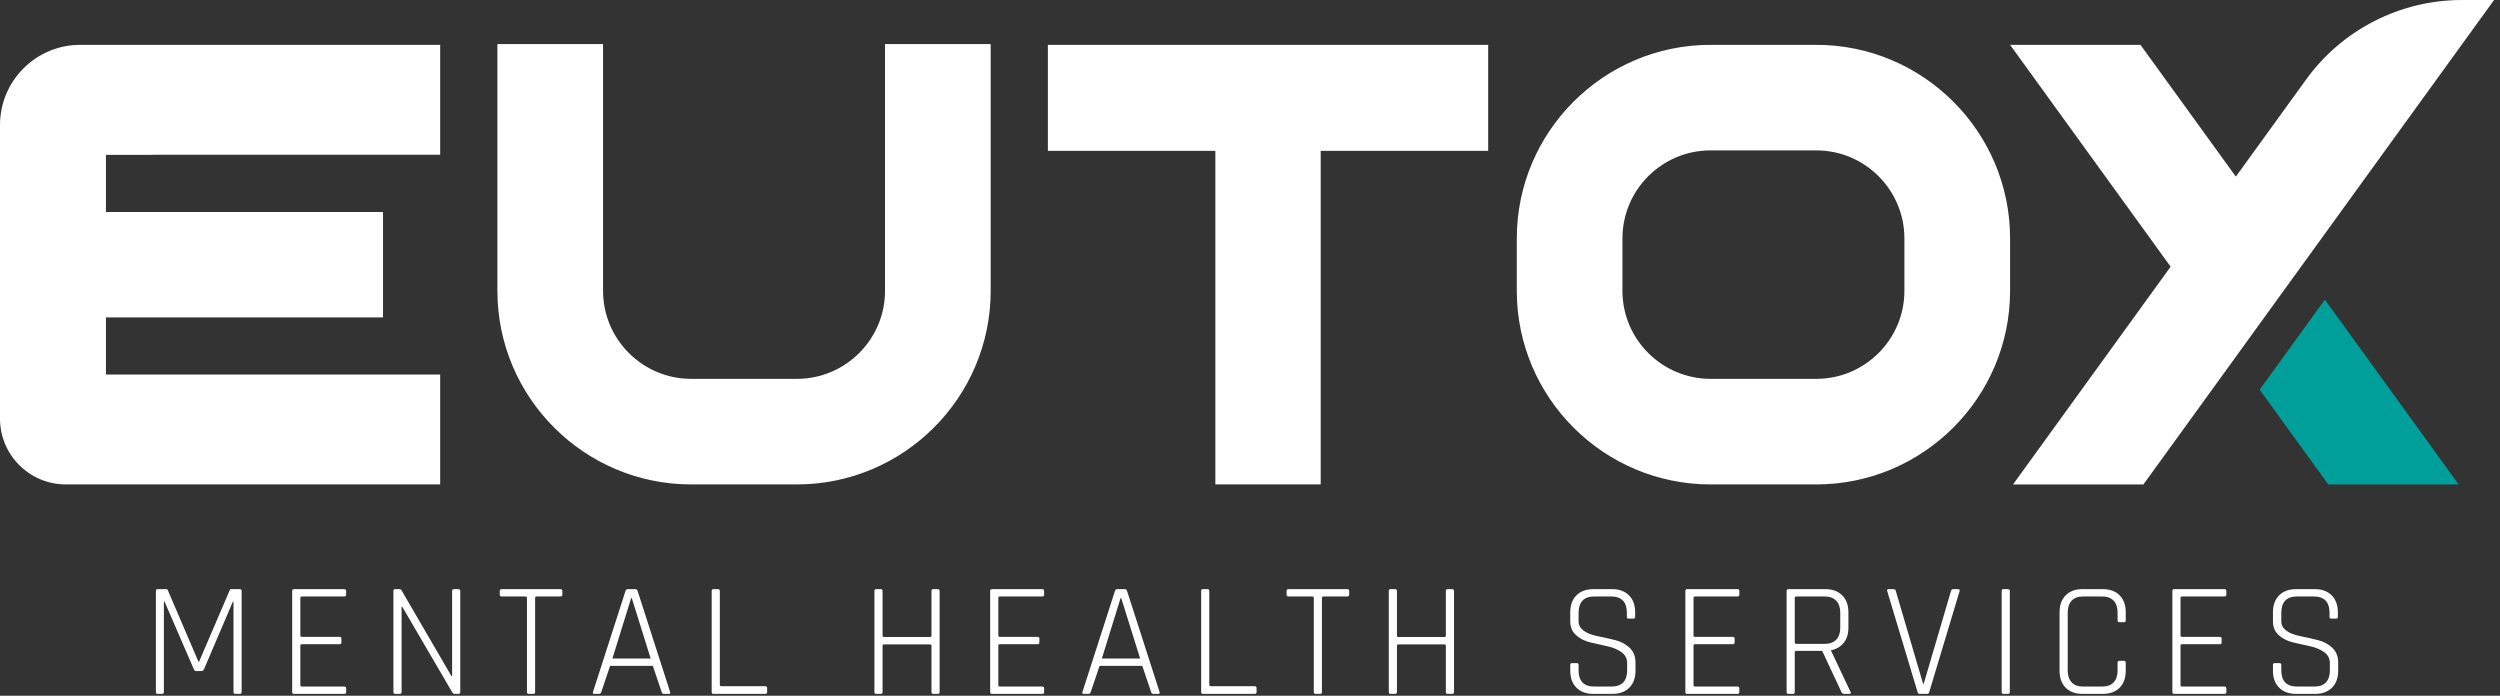
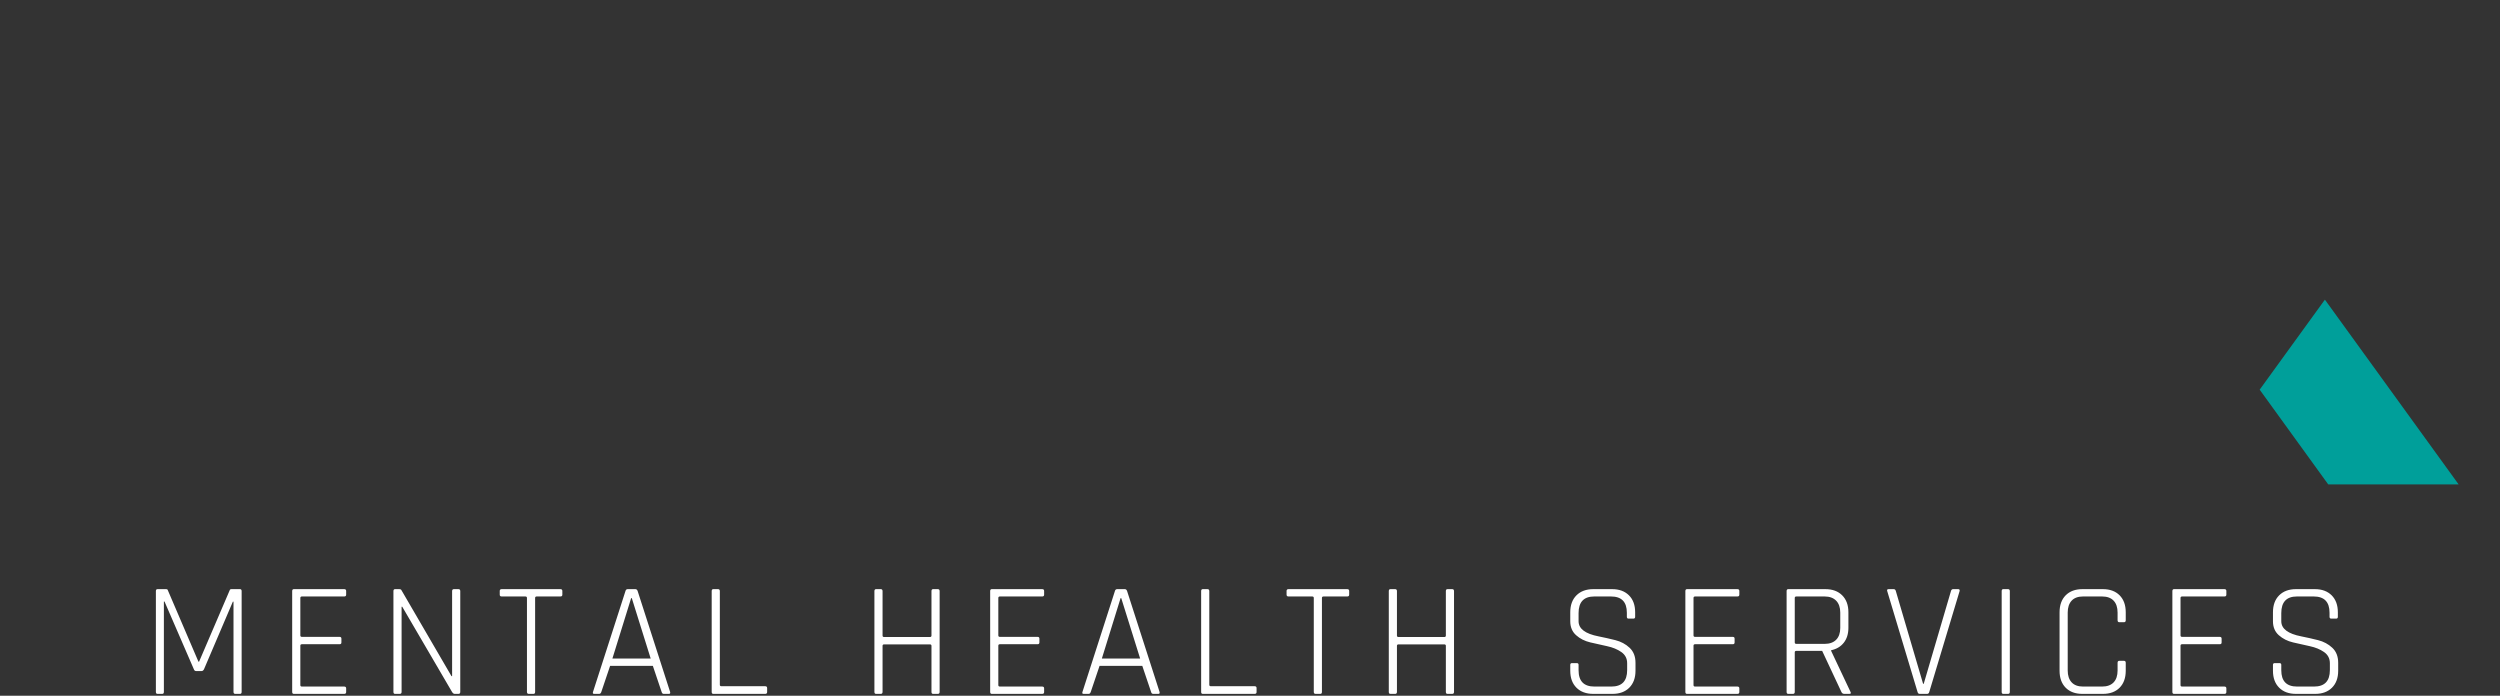
<svg xmlns="http://www.w3.org/2000/svg" width="212" height="59" viewBox="0 0 212 59">
  <rect x="0" y="0" width="212" height="59" fill="#333333" stroke="none" />
  <g fill="none" fill-rule="evenodd">
    <path fill="#FFF" d="M192.747,56.88 L192.747,56.383 C192.747,56.281 192.798,56.231 192.899,56.231 L193.301,56.231 C193.402,56.231 193.453,56.281 193.453,56.383 L193.453,56.838 C193.453,57.76 193.9,58.22 194.793,58.22 L196.231,58.22 C197.126,58.22 197.573,57.756 197.573,56.825 L197.573,56.245 C197.573,55.84 197.407,55.523 197.076,55.291 C196.745,55.061 196.343,54.896 195.872,54.796 C195.402,54.694 194.93,54.587 194.454,54.477 C193.98,54.366 193.578,54.164 193.245,53.868 C192.913,53.574 192.747,53.179 192.747,52.681 L192.747,51.921 C192.747,51.314 192.922,50.834 193.273,50.484 C193.623,50.136 194.098,49.959 194.696,49.959 L196.301,49.959 C196.9,49.959 197.375,50.136 197.725,50.484 C198.074,50.834 198.25,51.314 198.25,51.921 L198.25,52.308 C198.25,52.41 198.199,52.46 198.098,52.46 L197.697,52.46 C197.596,52.46 197.545,52.41 197.545,52.308 L197.545,51.963 C197.545,51.043 197.097,50.581 196.204,50.581 L194.781,50.581 C193.896,50.581 193.453,51.052 193.453,51.991 L193.453,52.681 C193.453,53.317 194.019,53.745 195.153,53.965 C195.622,54.059 196.096,54.164 196.57,54.284 C197.044,54.404 197.448,54.62 197.78,54.932 C198.113,55.245 198.278,55.67 198.278,56.203 L198.278,56.88 C198.278,57.488 198.103,57.967 197.753,58.317 C197.402,58.667 196.927,58.841 196.329,58.841 L194.696,58.841 C194.098,58.841 193.623,58.667 193.273,58.317 C192.922,57.967 192.747,57.488 192.747,56.88 L192.747,56.88 Z M188.629,58.841 L184.356,58.841 C184.264,58.841 184.217,58.786 184.217,58.676 L184.217,50.126 C184.217,50.016 184.264,49.959 184.356,49.959 L188.629,49.959 C188.739,49.959 188.795,50.011 188.795,50.112 L188.795,50.43 C188.795,50.532 188.739,50.581 188.629,50.581 L185.047,50.581 C184.955,50.581 184.908,50.624 184.908,50.706 L184.908,53.883 C184.908,53.965 184.955,54.007 185.047,54.007 L188.24,54.007 C188.342,54.007 188.393,54.059 188.393,54.159 L188.393,54.477 C188.393,54.579 188.342,54.63 188.24,54.63 L185.047,54.63 C184.955,54.63 184.908,54.67 184.908,54.753 L184.908,58.096 C184.908,58.179 184.955,58.22 185.047,58.22 L188.629,58.22 C188.739,58.22 188.795,58.272 188.795,58.372 L188.795,58.688 C188.795,58.791 188.739,58.841 188.629,58.841 L188.629,58.841 Z M178.328,58.841 L176.585,58.841 C175.987,58.841 175.514,58.667 175.168,58.317 C174.823,57.967 174.651,57.488 174.651,56.88 L174.651,51.921 C174.651,51.314 174.823,50.834 175.168,50.484 C175.514,50.136 175.987,49.959 176.585,49.959 L178.328,49.959 C178.926,49.959 179.398,50.136 179.745,50.484 C180.09,50.834 180.263,51.314 180.263,51.921 L180.263,52.598 C180.263,52.708 180.212,52.764 180.111,52.764 L179.723,52.764 C179.621,52.764 179.571,52.708 179.571,52.598 L179.571,51.95 C179.571,51.508 179.458,51.17 179.232,50.934 C179.007,50.699 178.683,50.581 178.258,50.581 L176.64,50.581 C176.217,50.581 175.893,50.701 175.673,50.94 C175.452,51.179 175.342,51.517 175.342,51.95 L175.342,56.853 C175.342,57.286 175.452,57.621 175.673,57.861 C175.893,58.1 176.217,58.22 176.64,58.22 L178.258,58.22 C178.683,58.22 179.007,58.103 179.232,57.868 C179.458,57.633 179.571,57.296 179.571,56.853 L179.571,56.203 C179.571,56.092 179.621,56.037 179.723,56.037 L180.111,56.037 C180.212,56.037 180.263,56.092 180.263,56.203 L180.263,56.88 C180.263,57.488 180.09,57.967 179.745,58.317 C179.398,58.667 178.926,58.841 178.328,58.841 L178.328,58.841 Z M170.433,50.126 L170.433,58.676 C170.433,58.786 170.382,58.841 170.281,58.841 L169.879,58.841 C169.786,58.841 169.742,58.786 169.742,58.676 L169.742,50.126 C169.742,50.016 169.786,49.959 169.879,49.959 L170.281,49.959 C170.382,49.959 170.433,50.016 170.433,50.126 L170.433,50.126 Z M163.423,58.841 L162.787,58.841 C162.694,58.841 162.635,58.786 162.607,58.676 L160.036,50.126 C159.999,50.016 160.039,49.959 160.16,49.959 L160.588,49.959 C160.68,49.959 160.741,50.016 160.768,50.126 L163.078,57.985 L163.132,57.985 L165.44,50.126 C165.469,50.016 165.529,49.959 165.622,49.959 L166.049,49.959 C166.16,49.959 166.202,50.016 166.174,50.126 L163.603,58.676 C163.574,58.786 163.515,58.841 163.423,58.841 L163.423,58.841 Z M152.334,54.601 L154.726,54.601 C155.15,54.601 155.476,54.484 155.708,54.248 C155.938,54.013 156.054,53.68 156.054,53.247 L156.054,51.95 C156.054,51.517 155.938,51.179 155.708,50.94 C155.476,50.701 155.15,50.581 154.726,50.581 L152.334,50.581 C152.241,50.581 152.195,50.624 152.195,50.706 L152.195,54.477 C152.195,54.559 152.241,54.601 152.334,54.601 L152.334,54.601 Z M152.043,58.841 L151.644,58.841 C151.55,58.841 151.504,58.786 151.504,58.676 L151.504,50.126 C151.504,50.016 151.55,49.959 151.644,49.959 L154.795,49.959 C155.395,49.959 155.869,50.136 156.218,50.484 C156.569,50.834 156.745,51.314 156.745,51.921 L156.745,53.233 C156.745,53.75 156.613,54.173 156.352,54.504 C156.089,54.836 155.731,55.047 155.28,55.14 L155.28,55.194 L156.925,58.676 C156.98,58.786 156.947,58.841 156.829,58.841 L156.4,58.841 C156.279,58.841 156.197,58.786 156.15,58.676 L154.519,55.194 L152.334,55.194 C152.241,55.194 152.195,55.237 152.195,55.32 L152.195,58.676 C152.195,58.786 152.145,58.841 152.043,58.841 L152.043,58.841 Z M147.33,58.841 L143.058,58.841 C142.965,58.841 142.919,58.786 142.919,58.676 L142.919,50.126 C142.919,50.016 142.965,49.959 143.058,49.959 L147.33,49.959 C147.44,49.959 147.496,50.011 147.496,50.112 L147.496,50.43 C147.496,50.532 147.44,50.581 147.33,50.581 L143.748,50.581 C143.656,50.581 143.61,50.624 143.61,50.706 L143.61,53.883 C143.61,53.965 143.656,54.007 143.748,54.007 L146.942,54.007 C147.044,54.007 147.094,54.059 147.094,54.159 L147.094,54.477 C147.094,54.579 147.044,54.63 146.942,54.63 L143.748,54.63 C143.656,54.63 143.61,54.67 143.61,54.753 L143.61,58.096 C143.61,58.179 143.656,58.22 143.748,58.22 L147.33,58.22 C147.44,58.22 147.496,58.272 147.496,58.372 L147.496,58.688 C147.496,58.791 147.44,58.841 147.33,58.841 L147.33,58.841 Z M133.158,56.88 L133.158,56.383 C133.158,56.281 133.208,56.231 133.311,56.231 L133.712,56.231 C133.812,56.231 133.863,56.281 133.863,56.383 L133.863,56.838 C133.863,57.76 134.311,58.22 135.206,58.22 L136.643,58.22 C137.537,58.22 137.983,57.756 137.983,56.825 L137.983,56.245 C137.983,55.84 137.817,55.523 137.486,55.291 C137.155,55.061 136.753,54.896 136.283,54.796 C135.812,54.694 135.34,54.587 134.865,54.477 C134.391,54.366 133.988,54.164 133.657,53.868 C133.324,53.574 133.158,53.179 133.158,52.681 L133.158,51.921 C133.158,51.314 133.333,50.834 133.684,50.484 C134.034,50.136 134.51,49.959 135.108,49.959 L136.711,49.959 C137.312,49.959 137.785,50.136 138.136,50.484 C138.487,50.834 138.661,51.314 138.661,51.921 L138.661,52.308 C138.661,52.41 138.609,52.46 138.508,52.46 L138.108,52.46 C138.006,52.46 137.957,52.41 137.957,52.308 L137.957,51.963 C137.957,51.043 137.509,50.581 136.614,50.581 L135.192,50.581 C134.306,50.581 133.863,51.052 133.863,51.991 L133.863,52.681 C133.863,53.317 134.43,53.745 135.564,53.965 C136.034,54.059 136.506,54.164 136.981,54.284 C137.456,54.404 137.859,54.62 138.191,54.932 C138.524,55.245 138.69,55.67 138.69,56.203 L138.69,56.88 C138.69,57.488 138.513,57.967 138.163,58.317 C137.812,58.667 137.339,58.841 136.739,58.841 L135.108,58.841 C134.51,58.841 134.034,58.667 133.684,58.317 C133.333,57.967 133.158,57.488 133.158,56.88 L133.158,56.88 Z M118.309,58.841 L117.908,58.841 C117.816,58.841 117.77,58.786 117.77,58.676 L117.77,50.126 C117.77,50.016 117.816,49.959 117.908,49.959 L118.309,49.959 C118.411,49.959 118.461,50.016 118.461,50.126 L118.461,53.897 C118.461,53.979 118.507,54.02 118.599,54.02 L122.47,54.02 C122.563,54.02 122.609,53.979 122.609,53.897 L122.609,50.126 C122.609,50.016 122.654,49.959 122.746,49.959 L123.148,49.959 C123.25,49.959 123.301,50.016 123.301,50.126 L123.301,58.676 C123.301,58.786 123.25,58.841 123.148,58.841 L122.746,58.841 C122.654,58.841 122.609,58.786 122.609,58.676 L122.609,54.766 C122.609,54.685 122.563,54.643 122.47,54.643 L118.599,54.643 C118.507,54.643 118.461,54.685 118.461,54.766 L118.461,58.676 C118.461,58.786 118.411,58.841 118.309,58.841 L118.309,58.841 Z M111.963,58.841 L111.562,58.841 C111.461,58.841 111.409,58.786 111.409,58.676 L111.409,50.706 C111.409,50.624 111.363,50.581 111.272,50.581 L109.268,50.581 C109.157,50.581 109.101,50.532 109.101,50.43 L109.101,50.112 C109.101,50.011 109.157,49.959 109.268,49.959 L114.245,49.959 C114.354,49.959 114.41,50.011 114.41,50.112 L114.41,50.43 C114.41,50.532 114.354,50.581 114.245,50.581 L112.24,50.581 C112.147,50.581 112.1,50.624 112.1,50.706 L112.1,58.676 C112.1,58.786 112.054,58.841 111.963,58.841 L111.963,58.841 Z M106.393,58.841 L101.995,58.841 C101.903,58.841 101.857,58.786 101.857,58.676 L101.857,50.126 C101.857,50.016 101.903,49.959 101.995,49.959 L102.395,49.959 C102.496,49.959 102.548,50.016 102.548,50.126 L102.548,58.068 C102.548,58.151 102.594,58.192 102.686,58.192 L106.393,58.192 C106.502,58.192 106.557,58.243 106.557,58.344 L106.557,58.688 C106.557,58.791 106.502,58.841 106.393,58.841 L106.393,58.841 Z M95.026,50.72 L93.437,55.845 L96.685,55.845 L95.081,50.72 L95.026,50.72 Z M92.317,58.841 L91.888,58.841 C91.787,58.841 91.754,58.786 91.792,58.676 L94.543,50.126 C94.57,50.016 94.634,49.959 94.735,49.959 L95.386,49.959 C95.478,49.959 95.543,50.016 95.579,50.126 L98.331,58.676 C98.358,58.786 98.326,58.841 98.235,58.841 L97.791,58.841 C97.699,58.841 97.639,58.786 97.612,58.676 L96.866,56.465 L93.243,56.465 L92.496,58.676 C92.459,58.786 92.399,58.841 92.317,58.841 L92.317,58.841 Z M88.377,58.841 L84.104,58.841 C84.012,58.841 83.966,58.786 83.966,58.676 L83.966,50.126 C83.966,50.016 84.012,49.959 84.104,49.959 L88.377,49.959 C88.488,49.959 88.542,50.011 88.542,50.112 L88.542,50.43 C88.542,50.532 88.488,50.581 88.377,50.581 L84.796,50.581 C84.704,50.581 84.658,50.624 84.658,50.706 L84.658,53.883 C84.658,53.965 84.704,54.007 84.796,54.007 L87.99,54.007 C88.091,54.007 88.142,54.059 88.142,54.159 L88.142,54.477 C88.142,54.579 88.091,54.63 87.99,54.63 L84.796,54.63 C84.704,54.63 84.658,54.67 84.658,54.753 L84.658,58.096 C84.658,58.179 84.704,58.22 84.796,58.22 L88.377,58.22 C88.488,58.22 88.542,58.272 88.542,58.372 L88.542,58.688 C88.542,58.791 88.488,58.841 88.377,58.841 L88.377,58.841 Z M74.689,58.841 L74.289,58.841 C74.197,58.841 74.15,58.786 74.15,58.676 L74.15,50.126 C74.15,50.016 74.197,49.959 74.289,49.959 L74.689,49.959 C74.79,49.959 74.841,50.016 74.841,50.126 L74.841,53.897 C74.841,53.979 74.888,54.02 74.98,54.02 L78.851,54.02 C78.943,54.02 78.989,53.979 78.989,53.897 L78.989,50.126 C78.989,50.016 79.034,49.959 79.127,49.959 L79.529,49.959 C79.63,49.959 79.681,50.016 79.681,50.126 L79.681,58.676 C79.681,58.786 79.63,58.841 79.529,58.841 L79.127,58.841 C79.034,58.841 78.989,58.786 78.989,58.676 L78.989,54.766 C78.989,54.685 78.943,54.643 78.851,54.643 L74.98,54.643 C74.888,54.643 74.841,54.685 74.841,54.766 L74.841,58.676 C74.841,58.786 74.79,58.841 74.689,58.841 L74.689,58.841 Z M64.885,58.841 L60.49,58.841 C60.398,58.841 60.351,58.786 60.351,58.676 L60.351,50.126 C60.351,50.016 60.398,49.959 60.49,49.959 L60.89,49.959 C60.992,49.959 61.042,50.016 61.042,50.126 L61.042,58.068 C61.042,58.151 61.089,58.192 61.181,58.192 L64.885,58.192 C64.997,58.192 65.053,58.243 65.053,58.344 L65.053,58.688 C65.053,58.791 64.997,58.841 64.885,58.841 L64.885,58.841 Z M53.521,50.72 L51.931,55.845 L55.179,55.845 L53.576,50.72 L53.521,50.72 Z M50.811,58.841 L50.383,58.841 C50.281,58.841 50.249,58.786 50.286,58.676 L53.038,50.126 C53.064,50.016 53.129,49.959 53.23,49.959 L53.881,49.959 C53.972,49.959 54.038,50.016 54.074,50.126 L56.826,58.676 C56.853,58.786 56.821,58.841 56.729,58.841 L56.286,58.841 C56.194,58.841 56.134,58.786 56.106,58.676 L55.361,56.465 L51.737,56.465 L50.991,58.676 C50.953,58.786 50.894,58.841 50.811,58.841 L50.811,58.841 Z M45.24,58.841 L44.838,58.841 C44.737,58.841 44.686,58.786 44.686,58.676 L44.686,50.706 C44.686,50.624 44.64,50.581 44.549,50.581 L42.544,50.581 C42.433,50.581 42.378,50.532 42.378,50.43 L42.378,50.112 C42.378,50.011 42.433,49.959 42.544,49.959 L47.52,49.959 C47.632,49.959 47.687,50.011 47.687,50.112 L47.687,50.43 C47.687,50.532 47.632,50.581 47.52,50.581 L45.516,50.581 C45.424,50.581 45.378,50.624 45.378,50.706 L45.378,58.676 C45.378,58.786 45.332,58.841 45.24,58.841 L45.24,58.841 Z M33.902,58.841 L33.501,58.841 C33.409,58.841 33.363,58.786 33.363,58.676 L33.363,50.126 C33.363,50.016 33.409,49.959 33.501,49.959 L33.874,49.959 C33.957,49.959 34.012,49.988 34.04,50.043 L38.285,57.337 L38.339,57.337 L38.339,50.126 C38.339,50.016 38.39,49.959 38.491,49.959 L38.879,49.959 C38.98,49.959 39.031,50.016 39.031,50.126 L39.031,58.676 C39.031,58.786 38.98,58.841 38.879,58.841 L38.561,58.841 C38.48,58.841 38.404,58.791 38.339,58.688 L34.11,51.452 L34.055,51.452 L34.055,58.676 C34.055,58.786 34.004,58.841 33.902,58.841 L33.902,58.841 Z M29.188,58.841 L24.916,58.841 C24.823,58.841 24.777,58.786 24.777,58.676 L24.777,50.126 C24.777,50.016 24.823,49.959 24.916,49.959 L29.188,49.959 C29.299,49.959 29.354,50.011 29.354,50.112 L29.354,50.43 C29.354,50.532 29.299,50.581 29.188,50.581 L25.608,50.581 C25.515,50.581 25.469,50.624 25.469,50.706 L25.469,53.883 C25.469,53.965 25.515,54.007 25.608,54.007 L28.801,54.007 C28.902,54.007 28.952,54.059 28.952,54.159 L28.952,54.477 C28.952,54.579 28.902,54.63 28.801,54.63 L25.608,54.63 C25.515,54.63 25.469,54.67 25.469,54.753 L25.469,58.096 C25.469,58.179 25.515,58.22 25.608,58.22 L29.188,58.22 C29.299,58.22 29.354,58.272 29.354,58.372 L29.354,58.688 C29.354,58.791 29.299,58.841 29.188,58.841 L29.188,58.841 Z M19.607,49.959 L20.354,49.959 C20.445,49.959 20.491,50.016 20.491,50.126 L20.491,58.676 C20.491,58.786 20.445,58.841 20.354,58.841 L19.952,58.841 C19.851,58.841 19.801,58.786 19.801,58.676 L19.801,51.023 L19.745,51.023 L17.297,56.757 C17.242,56.857 17.174,56.907 17.09,56.907 L16.635,56.907 C16.542,56.907 16.477,56.857 16.441,56.757 L13.951,51.01 L13.897,51.01 L13.897,58.676 C13.897,58.786 13.85,58.841 13.758,58.841 L13.358,58.841 C13.264,58.841 13.219,58.786 13.219,58.676 L13.219,50.126 C13.219,50.016 13.264,49.959 13.358,49.959 L14.104,49.959 C14.168,49.959 14.21,49.988 14.228,50.043 L16.827,56.107 L16.883,56.107 L19.483,50.043 C19.501,49.988 19.542,49.959 19.607,49.959 L19.607,49.959 Z" />
    <polygon fill="#009F9A" points="191.62 33.044 197.435 41.079 208.493 41.079 197.151 25.41" />
-     <path fill="#FFF" d="M20.855,3.802 L16.41,3.802 L6.811,3.802 C3.05,3.802 4.26325641e-14,6.849 4.26325641e-14,10.606 L4.26325641e-14,35.499 C4.26325641e-14,38.581 2.502,41.079 5.586,41.079 L16.397,41.079 L16.41,41.079 L20.855,41.079 L37.328,41.079 L37.328,31.761 L35.452,31.761 L8.984,31.761 L8.984,26.915 L32.48,26.915 L32.48,17.98 L8.984,17.98 L8.984,13.135 L12.663,13.135 C12.838,13.126 13.024,13.121 13.219,13.121 L20.855,13.121 L35.452,13.121 L37.328,13.121 L37.328,3.802 L20.855,3.802 Z M88.86,12.791 L103.063,12.791 L103.063,41.079 L111.995,41.079 L111.995,12.791 L126.198,12.791 L126.198,3.802 L88.86,3.802 L88.86,12.791 Z M161.493,20.218 C161.493,16.101 158.141,12.753 154.02,12.753 L145.056,12.753 C140.935,12.753 137.583,16.101 137.583,20.218 L137.583,24.664 C137.583,28.779 140.935,32.127 145.056,32.127 L154.02,32.127 C158.141,32.127 161.493,28.779 161.493,24.664 L161.493,20.218 Z M170.455,20.218 L170.455,24.664 L170.455,24.676 L170.454,24.676 C170.447,33.721 163.079,41.079 154.02,41.079 L145.056,41.079 C136,41.079 128.633,33.724 128.624,24.68 L128.624,20.218 C128.624,11.167 135.996,3.802 145.056,3.802 L154.02,3.802 C163.082,3.802 170.455,11.167 170.455,20.218 L170.455,20.218 Z M208.771,3.55271368e-15 C203.538,3.55271368e-15 198.624,2.507 195.558,6.744 L189.599,14.976 L181.512,3.802 L170.455,3.802 L184.07,22.614 L170.705,41.08 L181.763,41.08 L211.497,3.55271368e-15 L208.771,3.55271368e-15 Z M75.05,3.739 L84.01,3.739 L84.01,20.218 L84.01,24.664 L84.01,24.676 C84.001,33.721 76.633,41.079 67.576,41.079 L58.612,41.079 C49.556,41.079 42.188,33.724 42.18,24.68 L42.179,24.68 L42.179,24.664 L42.179,20.218 L42.179,3.739 L51.139,3.739 L51.139,5.616 L51.139,20.218 L51.139,22.408 L51.139,24.664 C51.139,28.779 54.491,32.127 58.612,32.127 L67.576,32.127 C71.697,32.127 75.05,28.779 75.05,24.664 L75.05,22.408 L75.05,20.218 L75.05,5.616 L75.05,3.739 Z" />
  </g>
</svg>